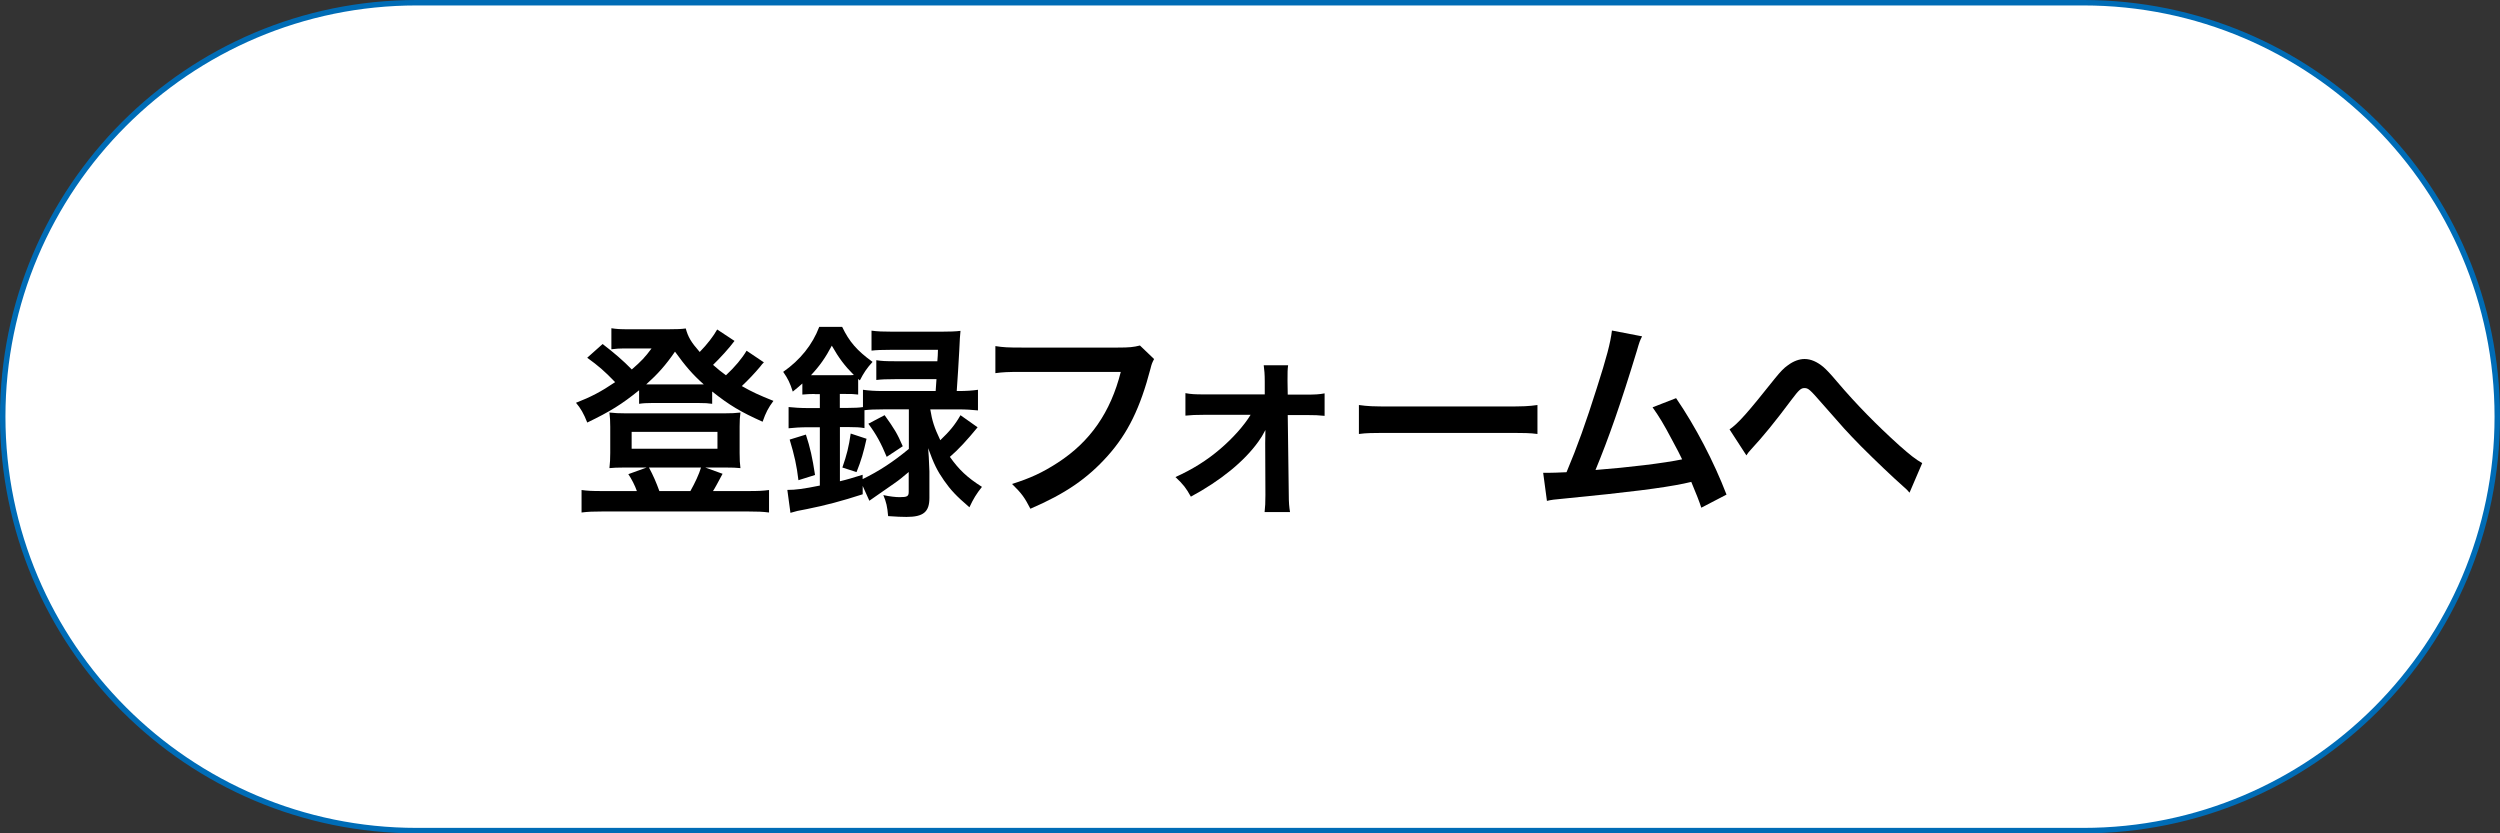
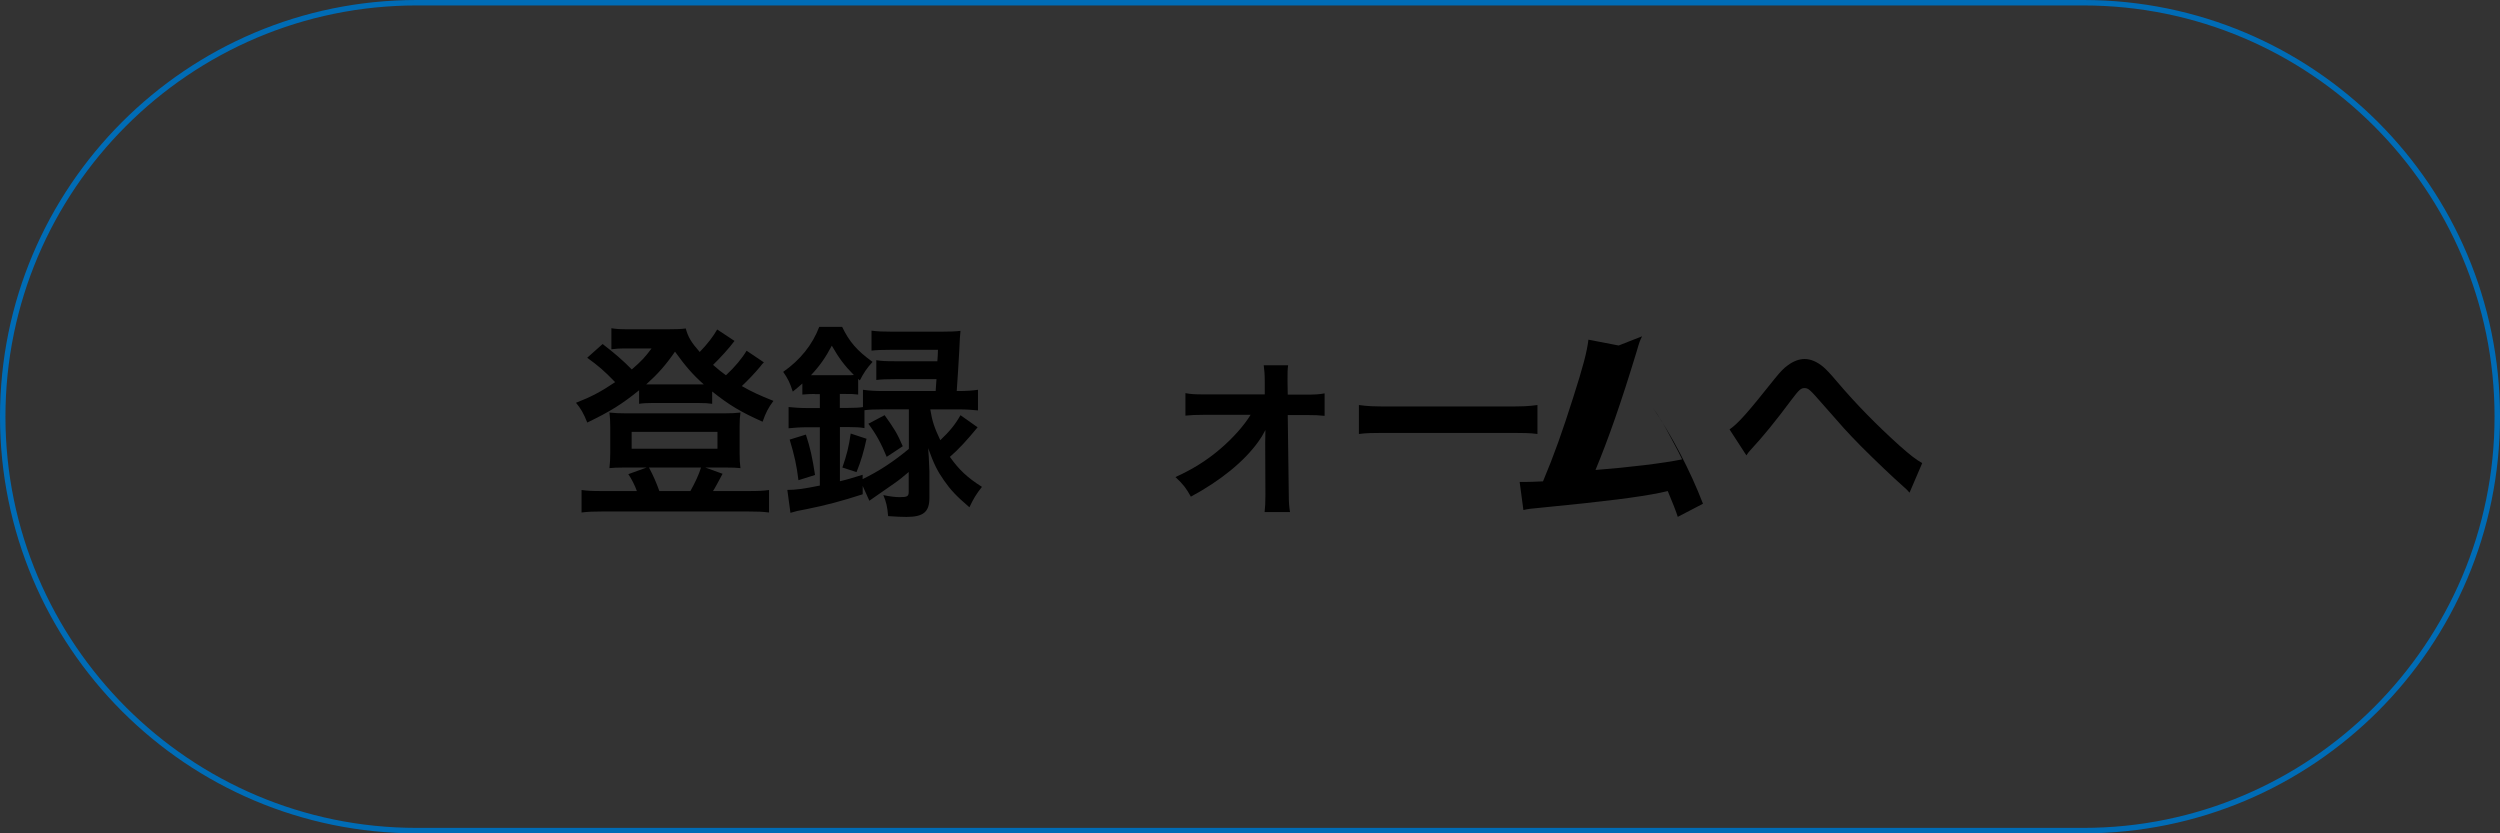
<svg xmlns="http://www.w3.org/2000/svg" id="_レイヤー_2" viewBox="0 0 459.12 153.04">
  <rect x="0" y="0" width="459.12" height="153.04" fill="#333333" stroke="none" />
  <defs>
    <style>.cls-1{fill:#000;}.cls-1,.cls-2,.cls-3{stroke-width:0px;}.cls-2{fill:#006cb6;}.cls-3{fill:#fff;}</style>
  </defs>
  <g id="_レイヤー_1-2">
-     <path class="cls-3" d="M76.52,152.54C34.6,152.54.5,118.44.5,76.52S34.6.5,76.52.5h306.08c41.92,0,76.02,34.1,76.02,76.02s-34.1,76.02-76.02,76.02H76.52Z" />
    <path class="cls-2" d="M382.6,1c41.64,0,75.52,33.88,75.52,75.52s-33.88,75.52-75.52,75.52H76.52C34.88,152.04,1,118.16,1,76.52S34.88,1,76.52,1h306.08M382.6,0H76.52C34.26,0,0,34.26,0,76.52h0c0,42.26,34.26,76.52,76.52,76.52h306.08c42.26,0,76.52-34.26,76.52-76.52h0c0-42.26-34.26-76.52-76.52-76.52h0Z" />
    <path class="cls-1" d="M140.29,66.54c-.31.31-.34.34-.69.8-.92,1.11-2.22,2.49-3.37,3.56,1.87,1.07,3.21,1.68,5.81,2.72-.96,1.3-1.38,2.1-1.99,3.83-4.02-1.8-6.08-3.02-9.26-5.55v2.26c-.77-.11-1.26-.15-2.56-.15h-8.45c-.99,0-1.72.04-2.41.15v-2.49c-3.21,2.6-5.32,3.9-9.52,5.93-.65-1.65-1.22-2.64-2.07-3.63,2.75-1.07,4.59-2.03,7.19-3.79-1.99-2.07-3.06-2.98-5.13-4.48l2.83-2.52c2.1,1.61,3.75,3.02,5.36,4.67,1.8-1.57,2.41-2.22,3.63-3.86h-5.05c-.77,0-1.45.04-2.33.15v-3.86c.96.15,1.57.19,3.18.19h7.19c1.8,0,2.49-.04,3.29-.15.42,1.57.96,2.49,2.56,4.32,1.42-1.45,2.52-2.91,3.21-4.13l3.18,2.1c-.99,1.34-2.64,3.14-3.94,4.4.96.84,1.42,1.22,2.37,1.91,1.65-1.53,2.95-3.1,3.79-4.51l3.18,2.14ZM116.96,90.18c-.34-.99-.99-2.26-1.57-3.1l3.37-1.22h-4.09c-1.26,0-2.07.04-2.75.11.11-1.03.15-1.68.15-2.79v-4.82c0-.99-.04-1.72-.15-2.6.99.11,1.76.15,3.02.15h18.06c1.34,0,2.07-.04,2.98-.15-.11.84-.15,1.45-.15,2.56v4.86c0,1.3.04,1.91.15,2.79-.73-.08-1.49-.11-2.75-.11h-3.71l3.18,1.15c-.61,1.15-1.49,2.79-1.76,3.17h6.54c1.8,0,2.64-.04,3.75-.19v4.13c-1.15-.15-2.14-.19-3.98-.19h-26.47c-1.84,0-2.79.04-3.98.19v-4.13c1.11.15,1.91.19,3.71.19h6.46ZM116,82.41h15.76v-3.1h-15.76v3.1ZM128.28,70.59h.96c-2.07-1.84-3.37-3.37-5.28-6.01-1.68,2.45-3.14,4.09-5.28,6.01h9.6ZM126.79,90.18c.84-1.49,1.61-3.14,1.95-4.32h-9.56c.8,1.49,1.34,2.75,1.91,4.32h5.7Z" />
    <path class="cls-1" d="M149.61,72.35c-.84,0-1.42.04-2.26.11v-2.03c-.73.65-.96.84-1.76,1.49-.5-1.57-.88-2.37-1.76-3.63,3.14-2.18,5.39-5.01,6.62-8.26h4.21c1.3,2.72,2.72,4.36,5.58,6.43-1.07,1.19-1.61,1.99-2.33,3.4l-.31-.27v2.87c-.84-.11-1.19-.11-2.26-.11h-1.11v2.56h1.53c1.15,0,1.99-.04,2.72-.15v-3.18c1.07.15,2.14.23,3.67.23h9.68c.08-1.15.11-1.53.15-2.18h-7.57c-1.72,0-2.52.04-3.48.15v-3.63c.96.15,1.68.19,3.48.19h7.73c.08-.96.08-1.07.11-2.1h-8.57c-1.61,0-2.72.04-3.63.15v-3.67c1.07.15,2.1.19,3.83.19h8.99c1.57,0,2.6-.04,3.52-.15q-.11.88-.23,3.71c-.11,1.99-.31,5.36-.46,7.34h.23c1.61,0,2.64-.08,3.67-.23v3.79c-1.03-.11-2.22-.19-3.63-.19h-5.13c.34,2.1.73,3.33,1.84,5.66,1.72-1.64,2.68-2.79,3.71-4.59l3.14,2.22c-1.91,2.33-3.52,4.09-5.09,5.43,1.68,2.37,3.18,3.79,5.89,5.51-1.03,1.3-1.57,2.18-2.3,3.75-2.45-2.1-3.44-3.17-4.67-4.93-1.26-1.8-1.87-3.06-2.91-5.93.08.77.15,2.18.23,4.25v4.9c0,2.56-1.11,3.48-4.21,3.48-.84,0-1.87-.04-3.37-.15-.15-1.76-.34-2.56-.88-3.86,1.22.27,2.3.38,2.98.38,1.42,0,1.68-.15,1.68-.99v-3.63c-1.34,1.11-1.57,1.34-2.72,2.14q-.65.46-3.25,2.26-.61.42-1.26.88l-1.22-2.72v1.53c-3.9,1.26-6.81,2.03-10.25,2.72-1.8.34-1.84.34-3.02.69l-.57-4.21c1.57,0,2.95-.19,5.97-.8v-10.71h-1.99c-1.61,0-2.79.08-3.75.19v-3.9c.99.11,2.18.19,3.79.19h1.95v-2.56h-.96ZM146.63,88.19c-.31-2.64-.73-4.55-1.61-7.46l2.98-.92c.8,2.45,1.19,4.21,1.68,7.42l-3.06.96ZM149.69,68.91h5.7c.69,0,.92,0,1.42-.04-1.68-1.68-2.75-3.1-4.05-5.39-1.15,2.18-2.18,3.67-3.83,5.43h.77ZM162.16,75.18c-1.49,0-2.49.04-3.4.15v3.29c-.84-.15-1.61-.19-2.98-.19h-1.53v9.95c1.45-.34,2.14-.57,4.17-1.19v.8c3.06-1.49,5.62-3.18,8.49-5.55v-7.27h-4.74ZM154.7,85.86c.8-2.29,1.19-3.83,1.53-6.24l2.91.96c-.54,2.45-.99,4.02-1.84,6.12l-2.6-.84ZM162.46,76.25c1.8,2.52,2.3,3.33,3.33,5.7l-2.95,1.95c-1.03-2.49-1.91-4.13-3.37-6.08l2.98-1.57Z" />
-     <path class="cls-1" d="M211.95,65.93c-.34.65-.46.92-.65,1.72-1.91,7.31-4.17,11.9-7.84,16.03-3.75,4.21-7.84,7-14.23,9.75-1.07-2.07-1.57-2.79-3.37-4.55,3.37-1.07,5.55-2.07,8.38-3.9,5.97-3.86,9.72-9.26,11.59-16.68h-18.21c-2.56,0-3.44.04-4.82.23v-4.97c1.49.23,2.29.27,4.9.27h17.56c2.14,0,2.91-.08,4.09-.38l2.6,2.49Z" />
    <path class="cls-1" d="M221.14,76.18c-1.57,0-2.37.04-3.44.15v-4.13c1.03.19,1.72.23,3.44.23h11.13v-2.33c0-1.38-.08-2.22-.19-3.02h4.48c-.11.88-.11,1.15-.11,2.87l.04,2.52h3.33c1.68,0,2.45-.04,3.44-.23v4.13c-1.03-.11-1.8-.15-3.48-.15h-3.29l.19,14.57c0,1.57.08,2.33.23,3.25h-4.67c.11-.92.15-1.76.15-3.14l-.04-9.56c0-.42.04-1.91.04-2.37-.54,1.03-.76,1.38-1.3,2.14-2.6,3.63-6.92,7.15-12.39,10.1-.92-1.65-1.38-2.22-2.83-3.6,3.06-1.38,5.78-3.06,8.22-5.16,2.33-1.99,4.4-4.32,5.58-6.27h-8.53Z" />
    <path class="cls-1" d="M249.56,74.38c1.68.23,2.41.27,6.2.27h20.39c3.79,0,4.51-.04,6.2-.27v5.32c-1.53-.19-1.95-.19-6.24-.19h-20.31c-4.28,0-4.71,0-6.24.19v-5.32Z" />
-     <path class="cls-1" d="M301.57,61.76c-.42.84-.46.92-.99,2.75-2.91,9.56-5.13,15.91-7.57,21.8,6.01-.46,12.62-1.26,15.91-1.95-.42-.92-.88-1.76-1.8-3.48-1.68-3.18-2.37-4.28-3.63-6.08l4.32-1.68c3.56,5.2,6.92,11.63,9.26,17.71l-4.63,2.41q-.5-1.57-1.84-4.74-.5.11-1.38.31c-3.86.8-10.21,1.61-21.65,2.72-2.14.19-2.72.27-3.48.46l-.69-5.16h1c.76,0,1.68-.04,3.29-.11,2.03-4.82,3.56-9.14,5.55-15.42,1.8-5.62,2.52-8.34,2.79-10.6l5.55,1.07Z" />
+     <path class="cls-1" d="M301.57,61.76c-.42.84-.46.92-.99,2.75-2.91,9.56-5.13,15.91-7.57,21.8,6.01-.46,12.62-1.26,15.91-1.95-.42-.92-.88-1.76-1.8-3.48-1.68-3.18-2.37-4.28-3.63-6.08c3.56,5.2,6.92,11.63,9.26,17.71l-4.63,2.41q-.5-1.57-1.84-4.74-.5.11-1.38.31c-3.86.8-10.21,1.61-21.65,2.72-2.14.19-2.72.27-3.48.46l-.69-5.16h1c.76,0,1.68-.04,3.29-.11,2.03-4.82,3.56-9.14,5.55-15.42,1.8-5.62,2.52-8.34,2.79-10.6l5.55,1.07Z" />
    <path class="cls-1" d="M317.63,78.86c1.64-1.15,3.29-3.02,8.34-9.37.99-1.22,1.64-1.91,2.37-2.41,1.03-.77,2.1-1.15,3.06-1.15,1.15,0,2.29.5,3.44,1.45.54.46,1.38,1.34,2.56,2.75,3.48,4.09,7.19,7.88,11.44,11.71,1.95,1.72,2.91,2.49,4.17,3.21l-2.33,5.43c-.38-.46-.54-.61-1.11-1.11-1.99-1.76-5.01-4.63-7.8-7.42-2.91-2.98-2.98-3.1-7.08-7.77-2.37-2.72-2.6-2.91-3.33-2.91-.61,0-1,.34-2.3,2.07-3.14,4.21-5.24,6.77-7.54,9.26-.42.46-.5.57-.8,1.03l-3.1-4.78Z" />
  </g>
</svg>